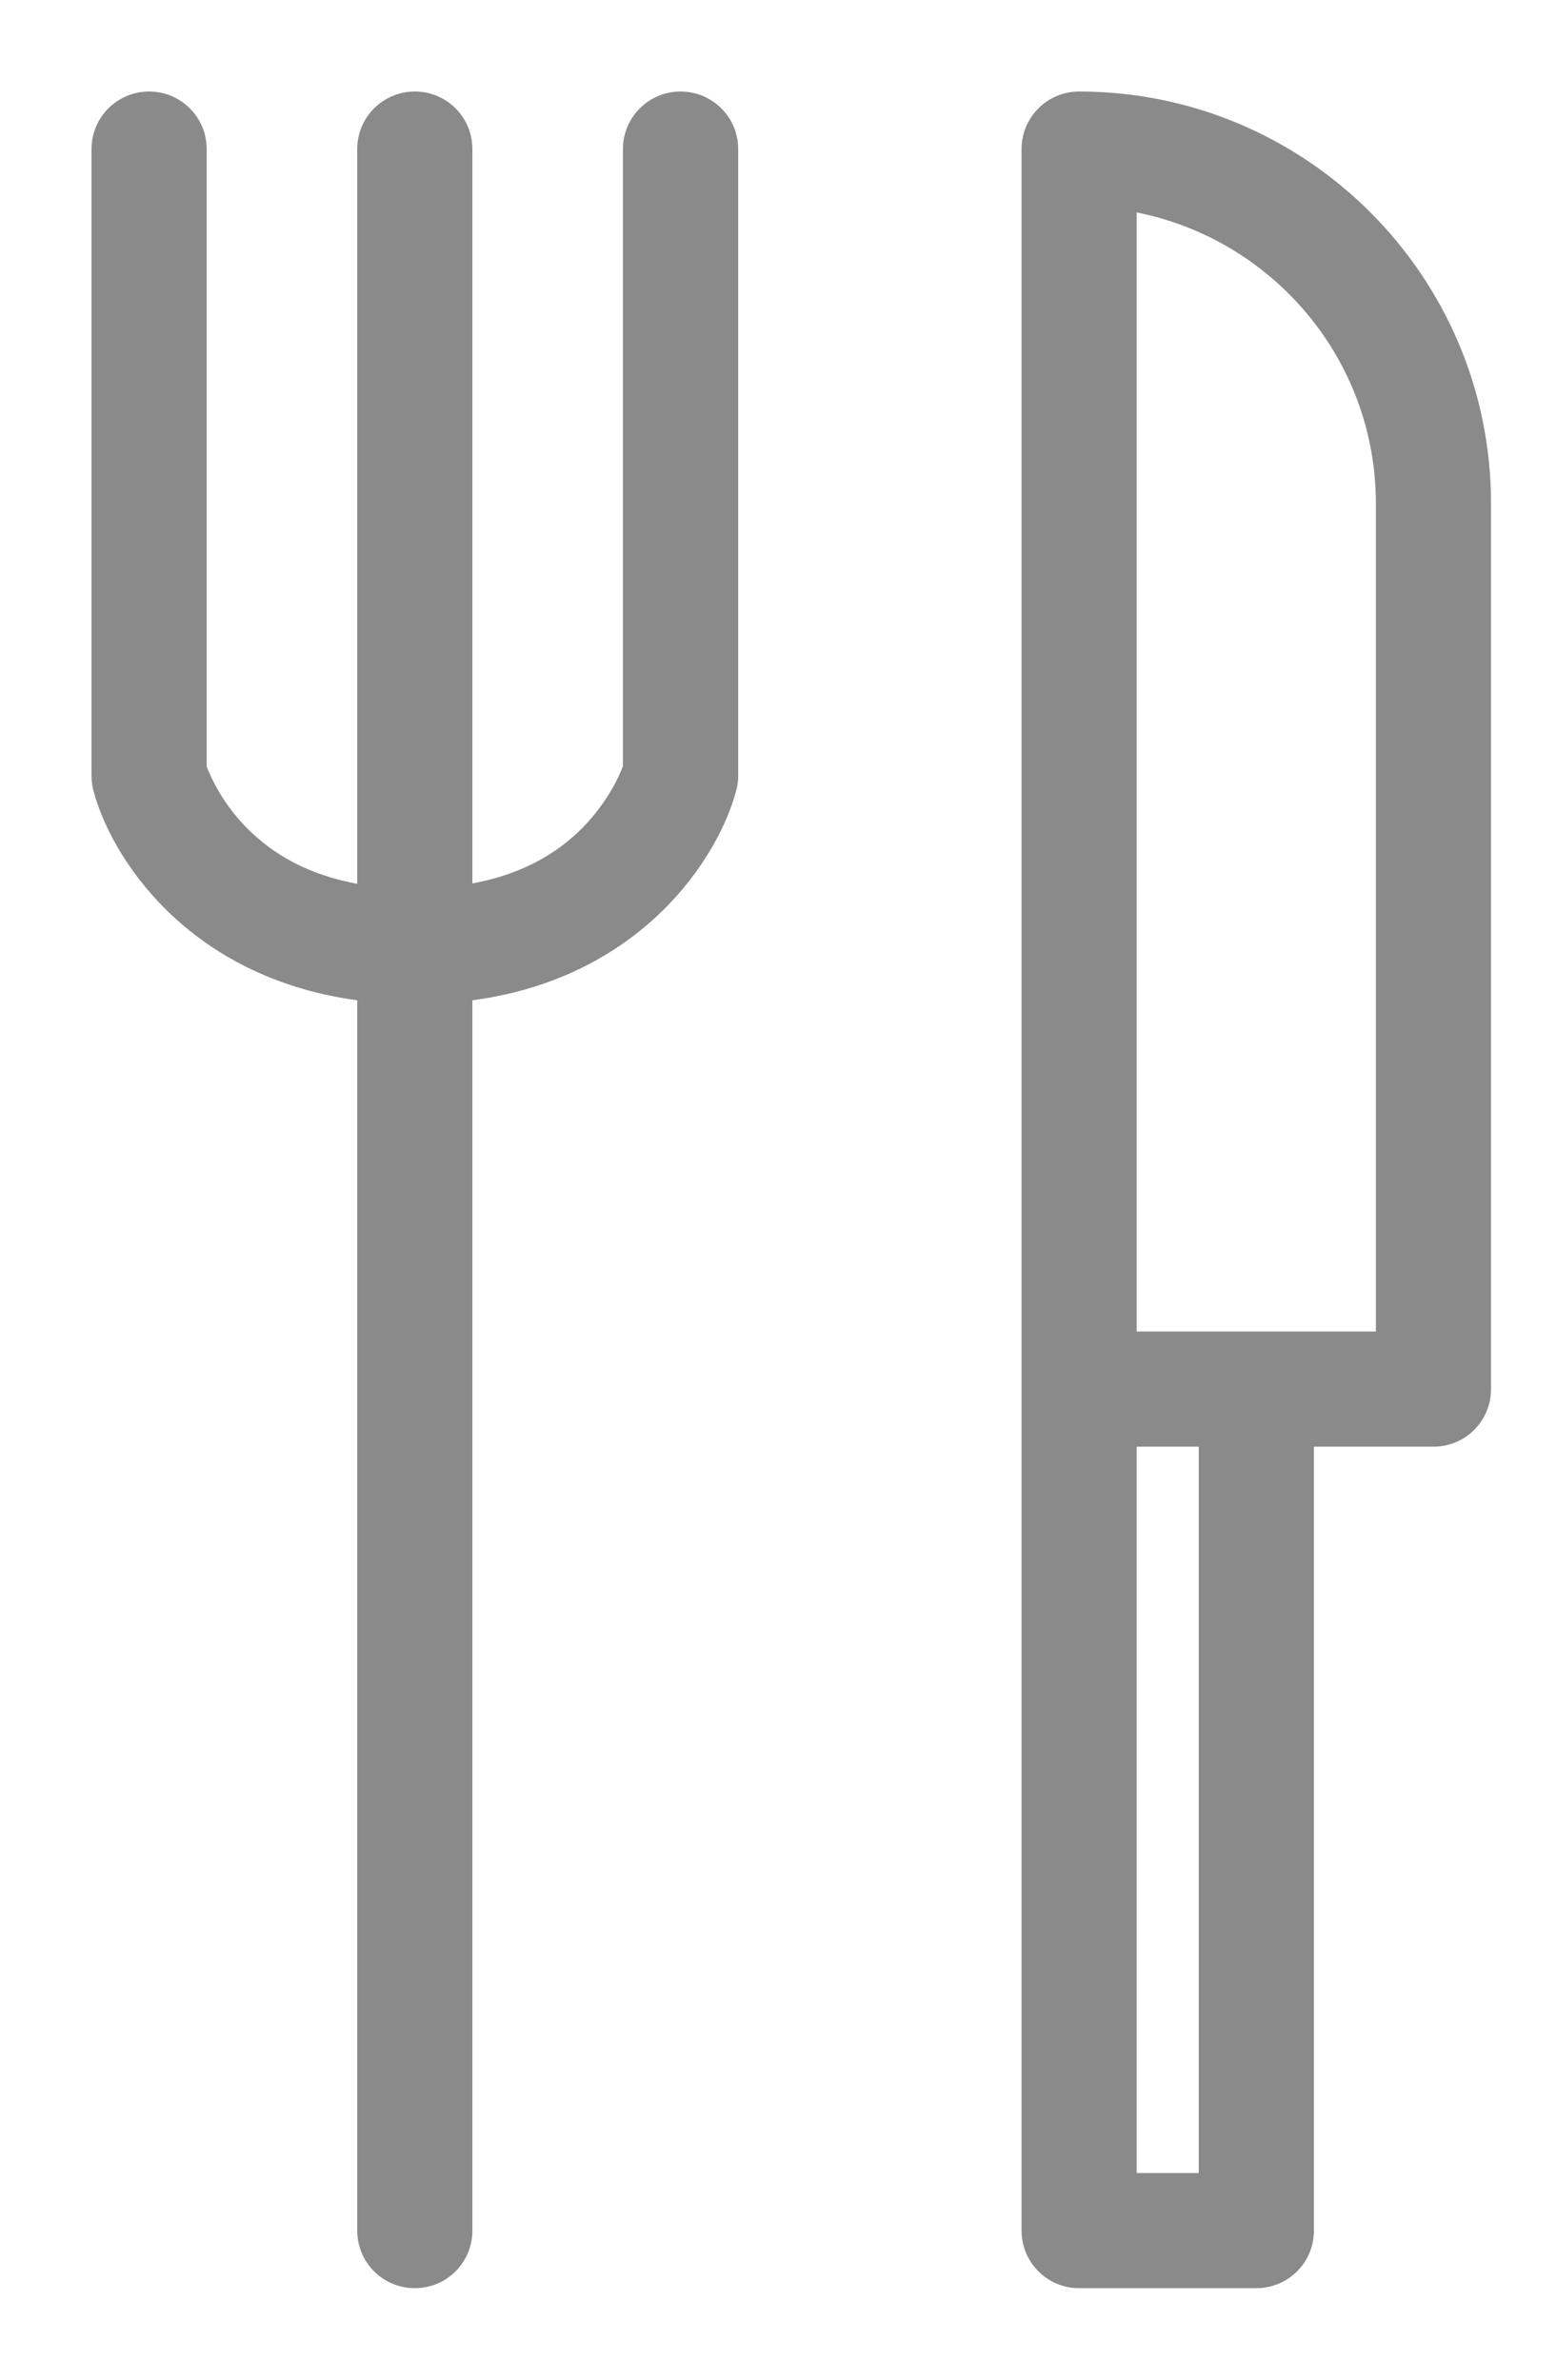
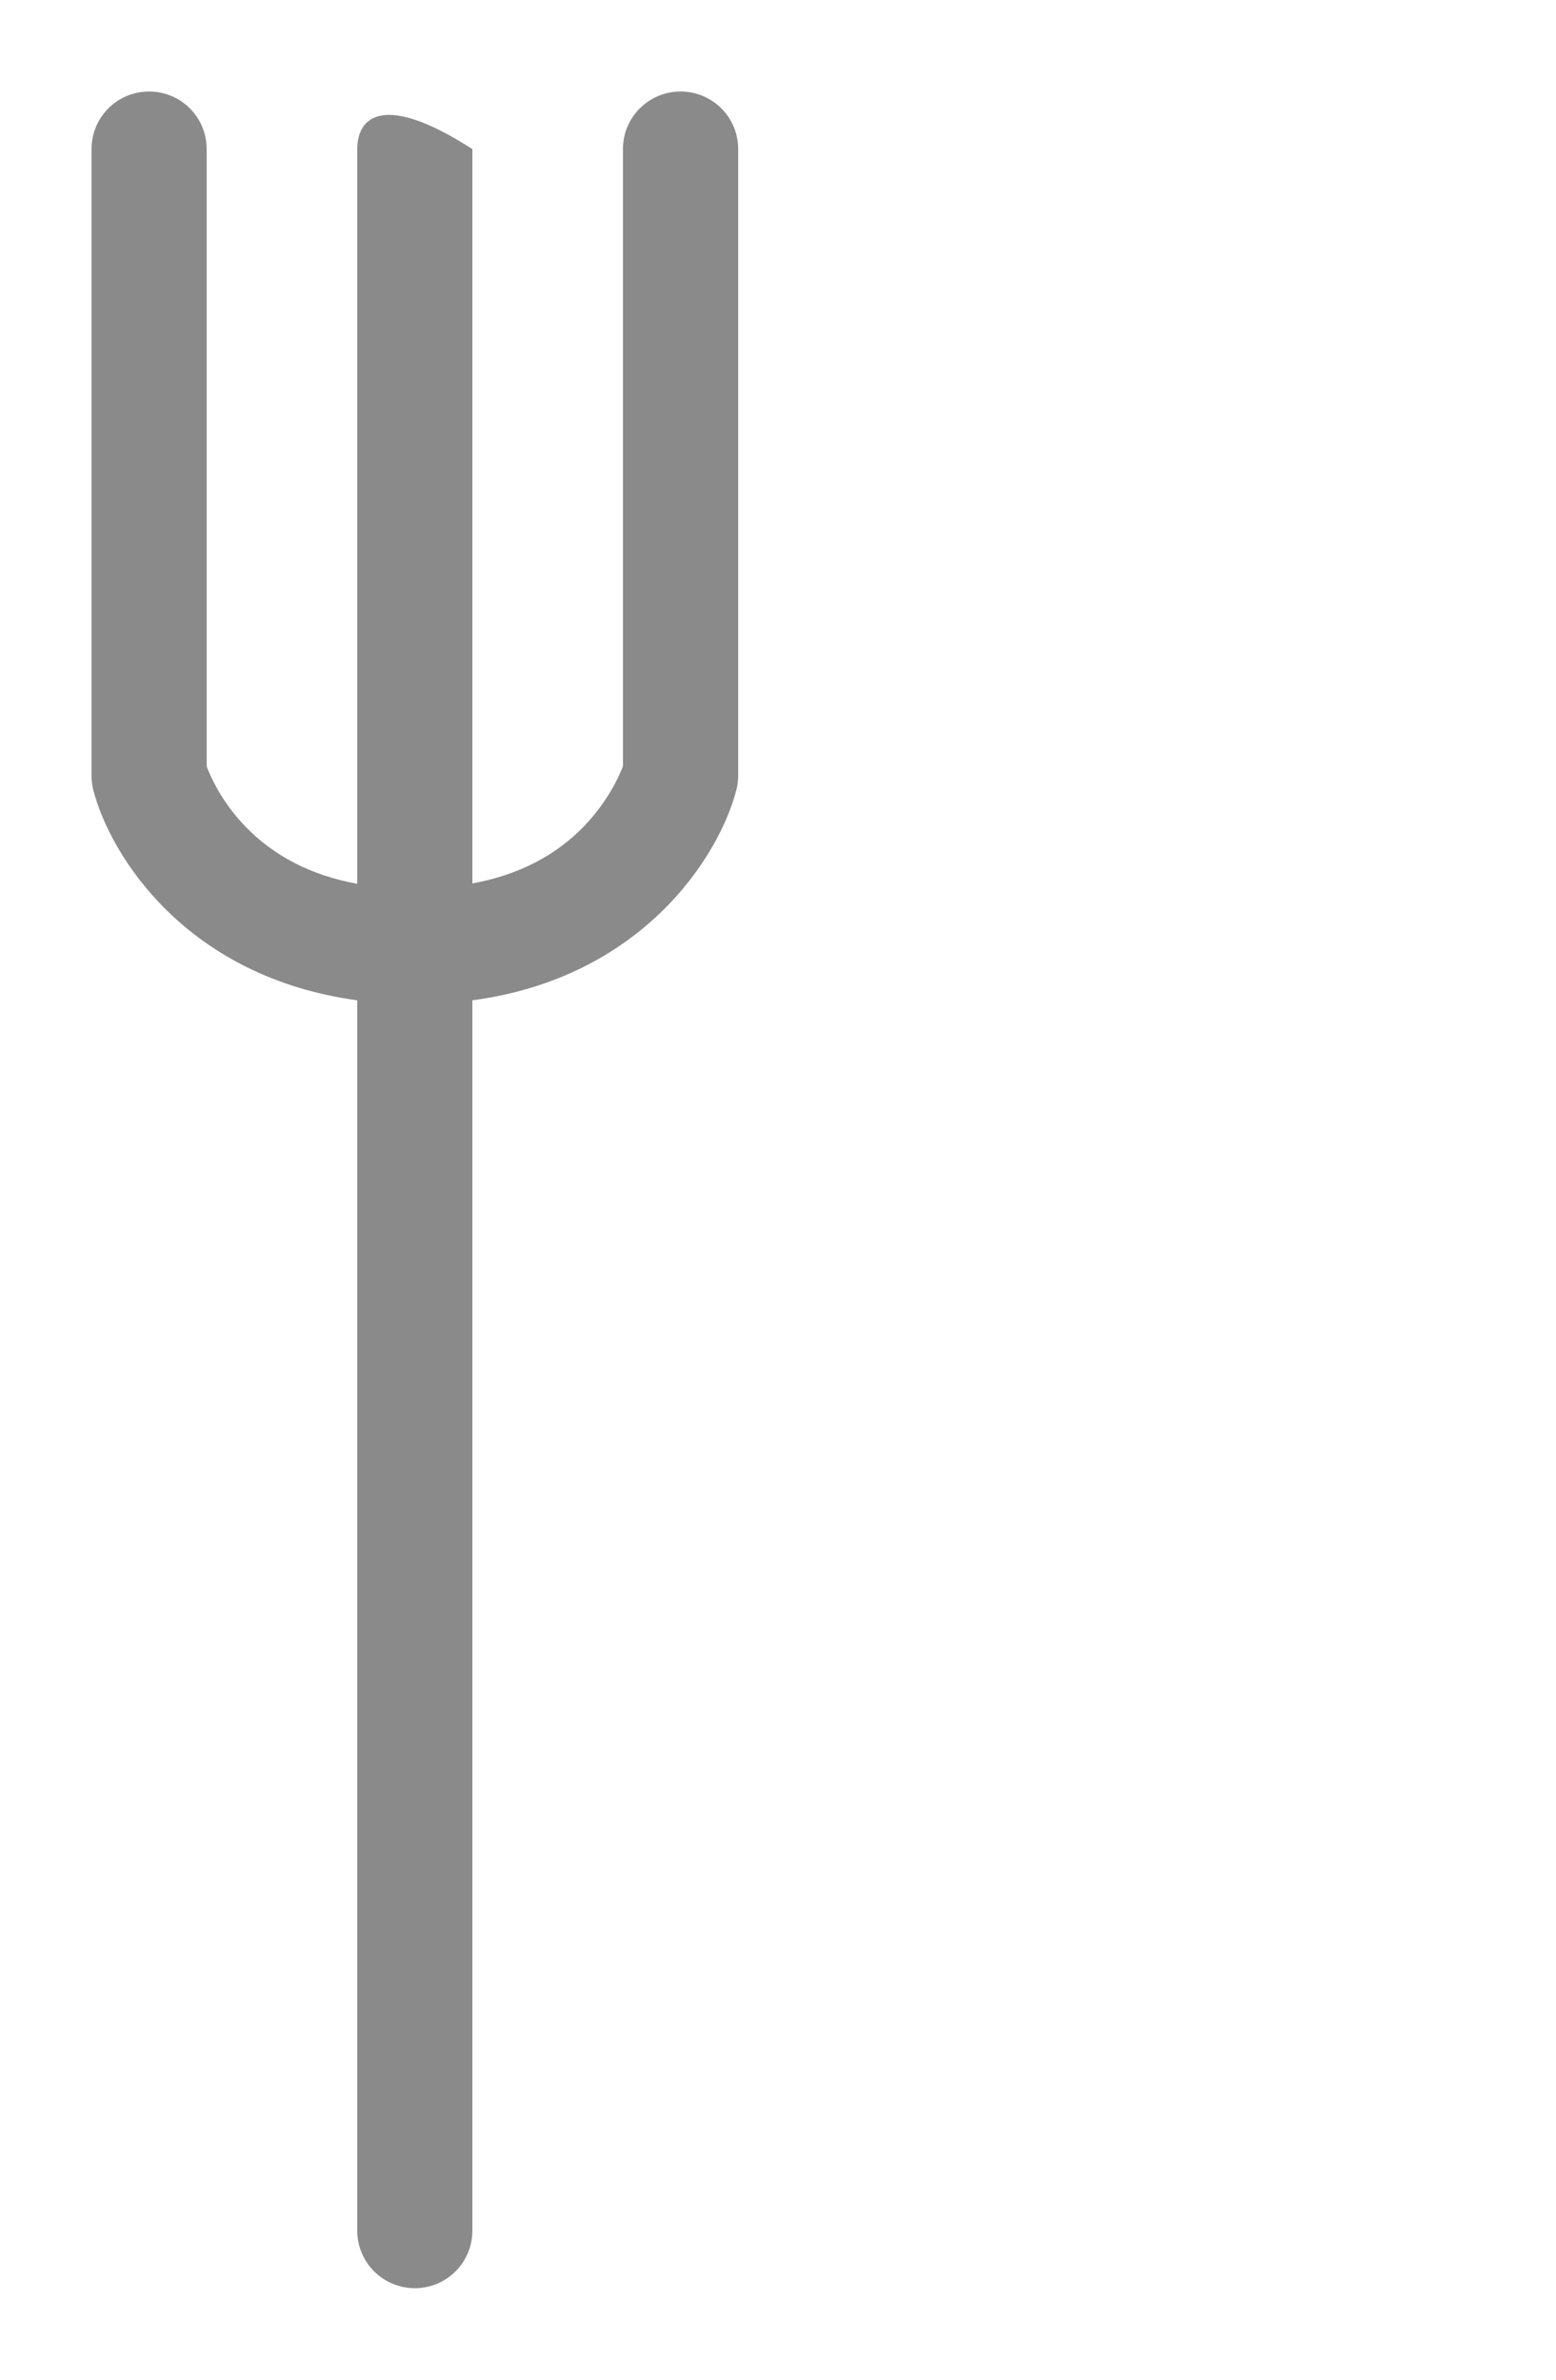
<svg xmlns="http://www.w3.org/2000/svg" width="17px" height="26px" viewBox="0 0 17 26" version="1.1">
  <title>Group 18</title>
  <desc>Created with Sketch.</desc>
  <g id="Definitiu" stroke="none" stroke-width="1" fill="none" fill-rule="evenodd">
    <g id="Experience-detail" transform="translate(-843, -1610)" fill="#8a8a8a" fill-rule="nonzero">
      <g id="Group-18" transform="translate(844, 1611)">
-         <path d="M6.435,0 C6.087,0 5.806,0.281 5.806,0.629 L5.806,7.369 C5.763,7.49 5.637,7.756 5.39,8.018 C5.076,8.347 4.665,8.56 4.161,8.652 L4.161,0.629 C4.161,0.281 3.881,0 3.532,0 C3.184,0 2.903,0.281 2.903,0.629 L2.903,8.656 C2.4,8.565 1.989,8.352 1.674,8.023 C1.423,7.761 1.302,7.49 1.258,7.374 L1.258,0.629 C1.258,0.281 0.977,0 0.629,0 C0.281,0 0,0.281 0,0.629 L0,7.471 C0,7.524 0.005,7.577 0.019,7.631 C0.208,8.361 1.045,9.677 2.903,9.929 L2.903,23.371 C2.903,23.719 3.184,24 3.532,24 C3.881,24 4.161,23.719 4.161,23.371 L4.161,9.929 C6.015,9.682 6.856,8.361 7.045,7.631 C7.06,7.577 7.065,7.524 7.065,7.471 L7.065,0.629 C7.065,0.281 6.784,0 6.435,0 Z" id="Path" />
-         <path d="M10.79,0 C10.442,0 10.161,0.281 10.161,0.629 L10.161,14.177 L10.161,23.371 C10.161,23.719 10.442,24 10.79,24 L12.726,24 C13.074,24 13.355,23.719 13.355,23.371 L13.355,14.806 L14.661,14.806 C15.01,14.806 15.29,14.526 15.29,14.177 L15.29,4.5 C15.29,2.018 13.273,0 10.79,0 Z M12.097,22.742 L11.419,22.742 L11.419,14.806 L12.097,14.806 L12.097,22.742 Z M14.032,13.548 L12.726,13.548 L11.419,13.548 L11.419,1.321 C12.905,1.616 14.032,2.927 14.032,4.5 L14.032,13.548 Z" id="Shape" />
+         <path d="M6.435,0 C6.087,0 5.806,0.281 5.806,0.629 L5.806,7.369 C5.763,7.49 5.637,7.756 5.39,8.018 C5.076,8.347 4.665,8.56 4.161,8.652 L4.161,0.629 C3.184,0 2.903,0.281 2.903,0.629 L2.903,8.656 C2.4,8.565 1.989,8.352 1.674,8.023 C1.423,7.761 1.302,7.49 1.258,7.374 L1.258,0.629 C1.258,0.281 0.977,0 0.629,0 C0.281,0 0,0.281 0,0.629 L0,7.471 C0,7.524 0.005,7.577 0.019,7.631 C0.208,8.361 1.045,9.677 2.903,9.929 L2.903,23.371 C2.903,23.719 3.184,24 3.532,24 C3.881,24 4.161,23.719 4.161,23.371 L4.161,9.929 C6.015,9.682 6.856,8.361 7.045,7.631 C7.06,7.577 7.065,7.524 7.065,7.471 L7.065,0.629 C7.065,0.281 6.784,0 6.435,0 Z" id="Path" />
      </g>
    </g>
  </g>
</svg>